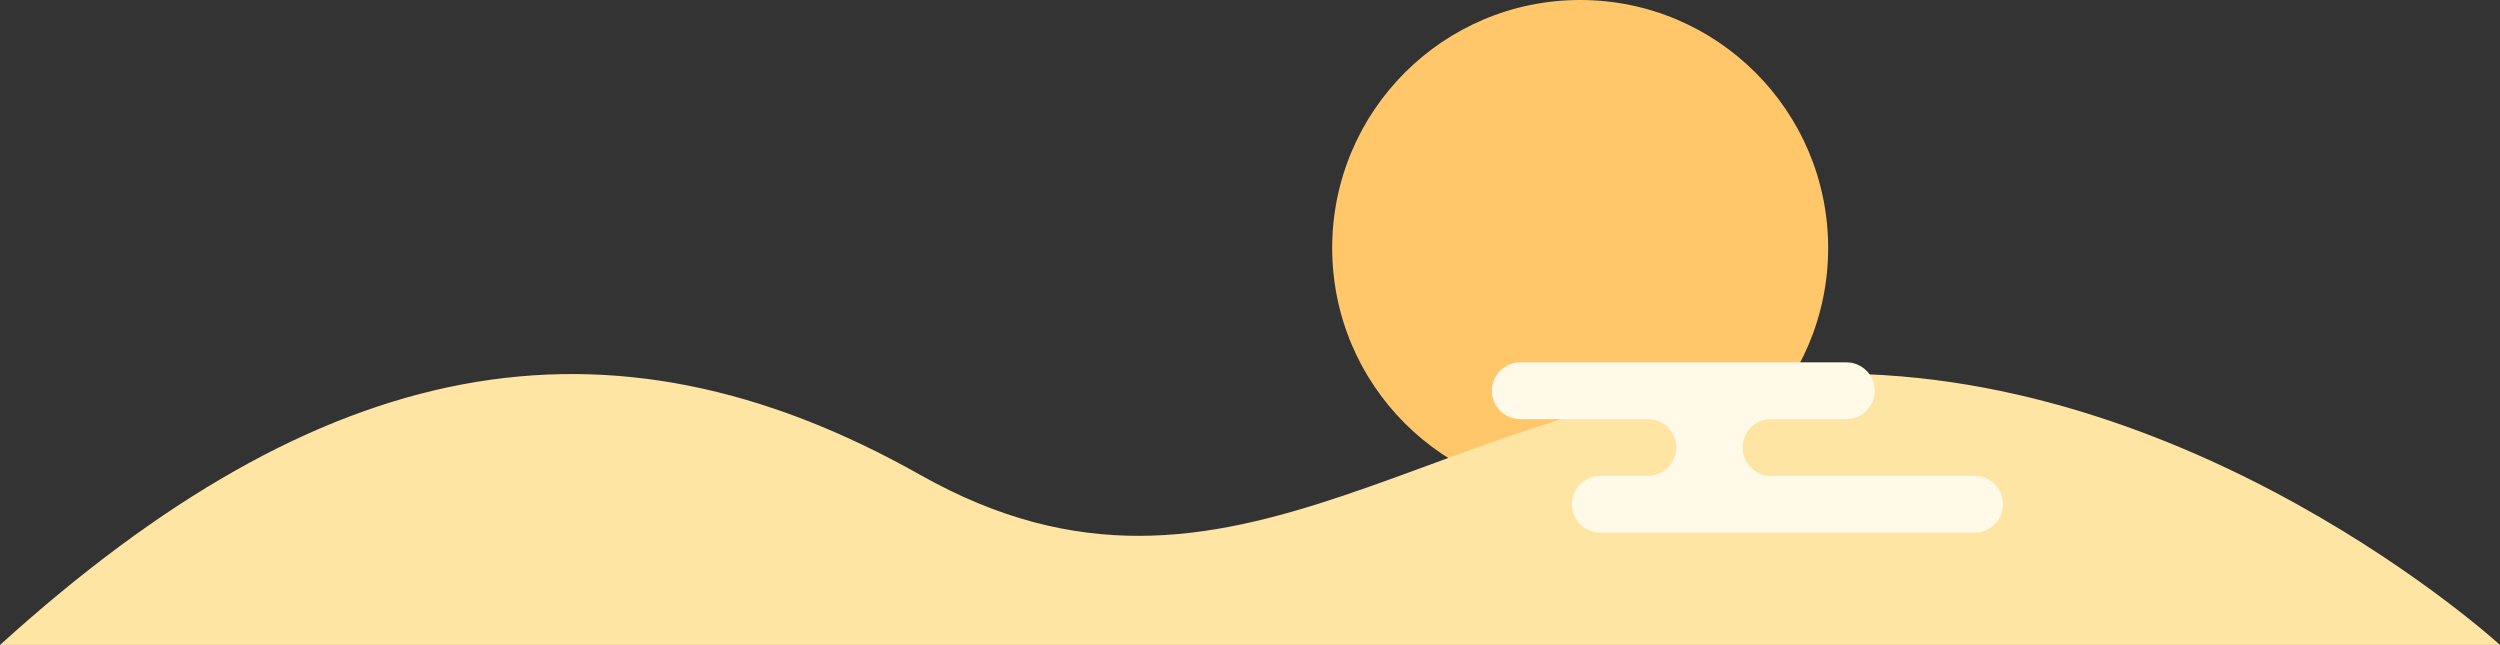
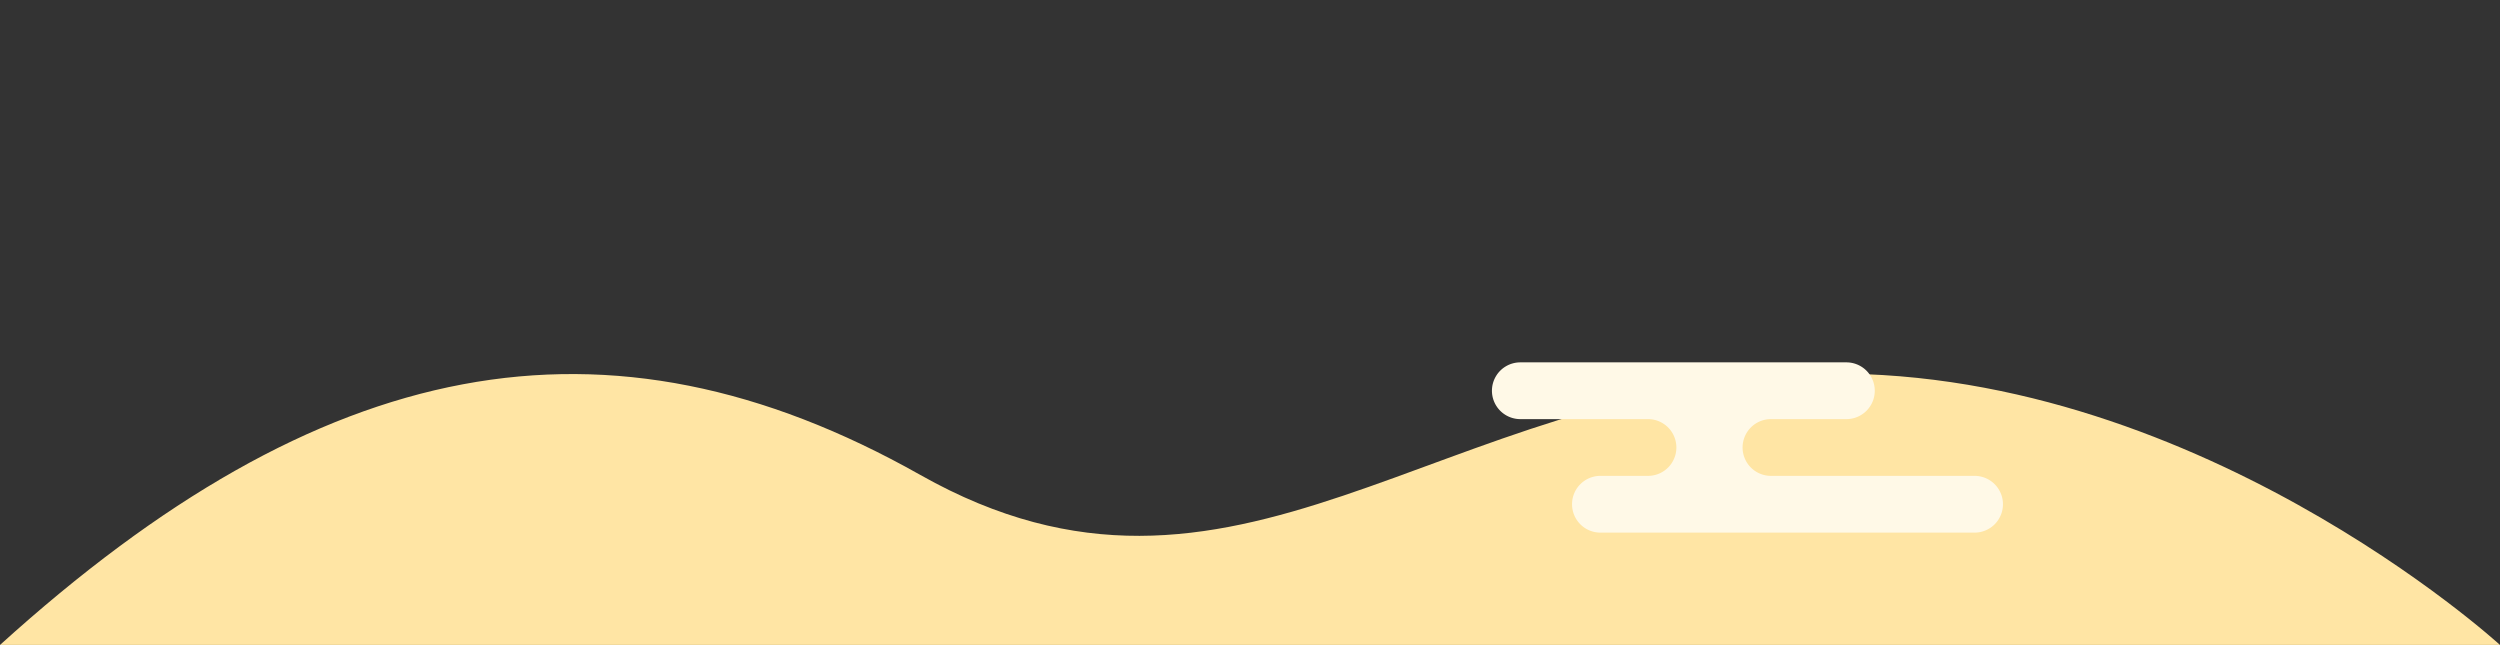
<svg xmlns="http://www.w3.org/2000/svg" viewBox="0 0 797.946 205.856">
  <rect x="0" y="0" width="797.946" height="205.856" fill="#333333" stroke="none" />
  <g data-name="图层 2">
    <g data-name="图层 1">
-       <circle cx="504.356" cy="79.151" r="79.151" style="fill:#ffc76a">
-      </circle>
      <path d="M0,205.856c102.472-92.828,193.339-110.911,293.777-54.25s164.332-28.262,284.887-32.215,219.282,86.465,219.282,86.465Z" style="fill:#ffe5a4">
     </path>
      <path d="M639.3,160.942A9.053,9.053,0,0,1,630.246,170H510.915a9.057,9.057,0,1,1,0-18.113h15.092a9.057,9.057,0,1,0,0-18.114H485.253a9.057,9.057,0,0,1,0-18.114H589.329a9.057,9.057,0,0,1,0,18.114H565.252a9.057,9.057,0,1,0,0,18.114h64.994A9.054,9.054,0,0,1,639.3,160.942Z" style="fill:#fff9e7">
     </path>
    </g>
  </g>
</svg>